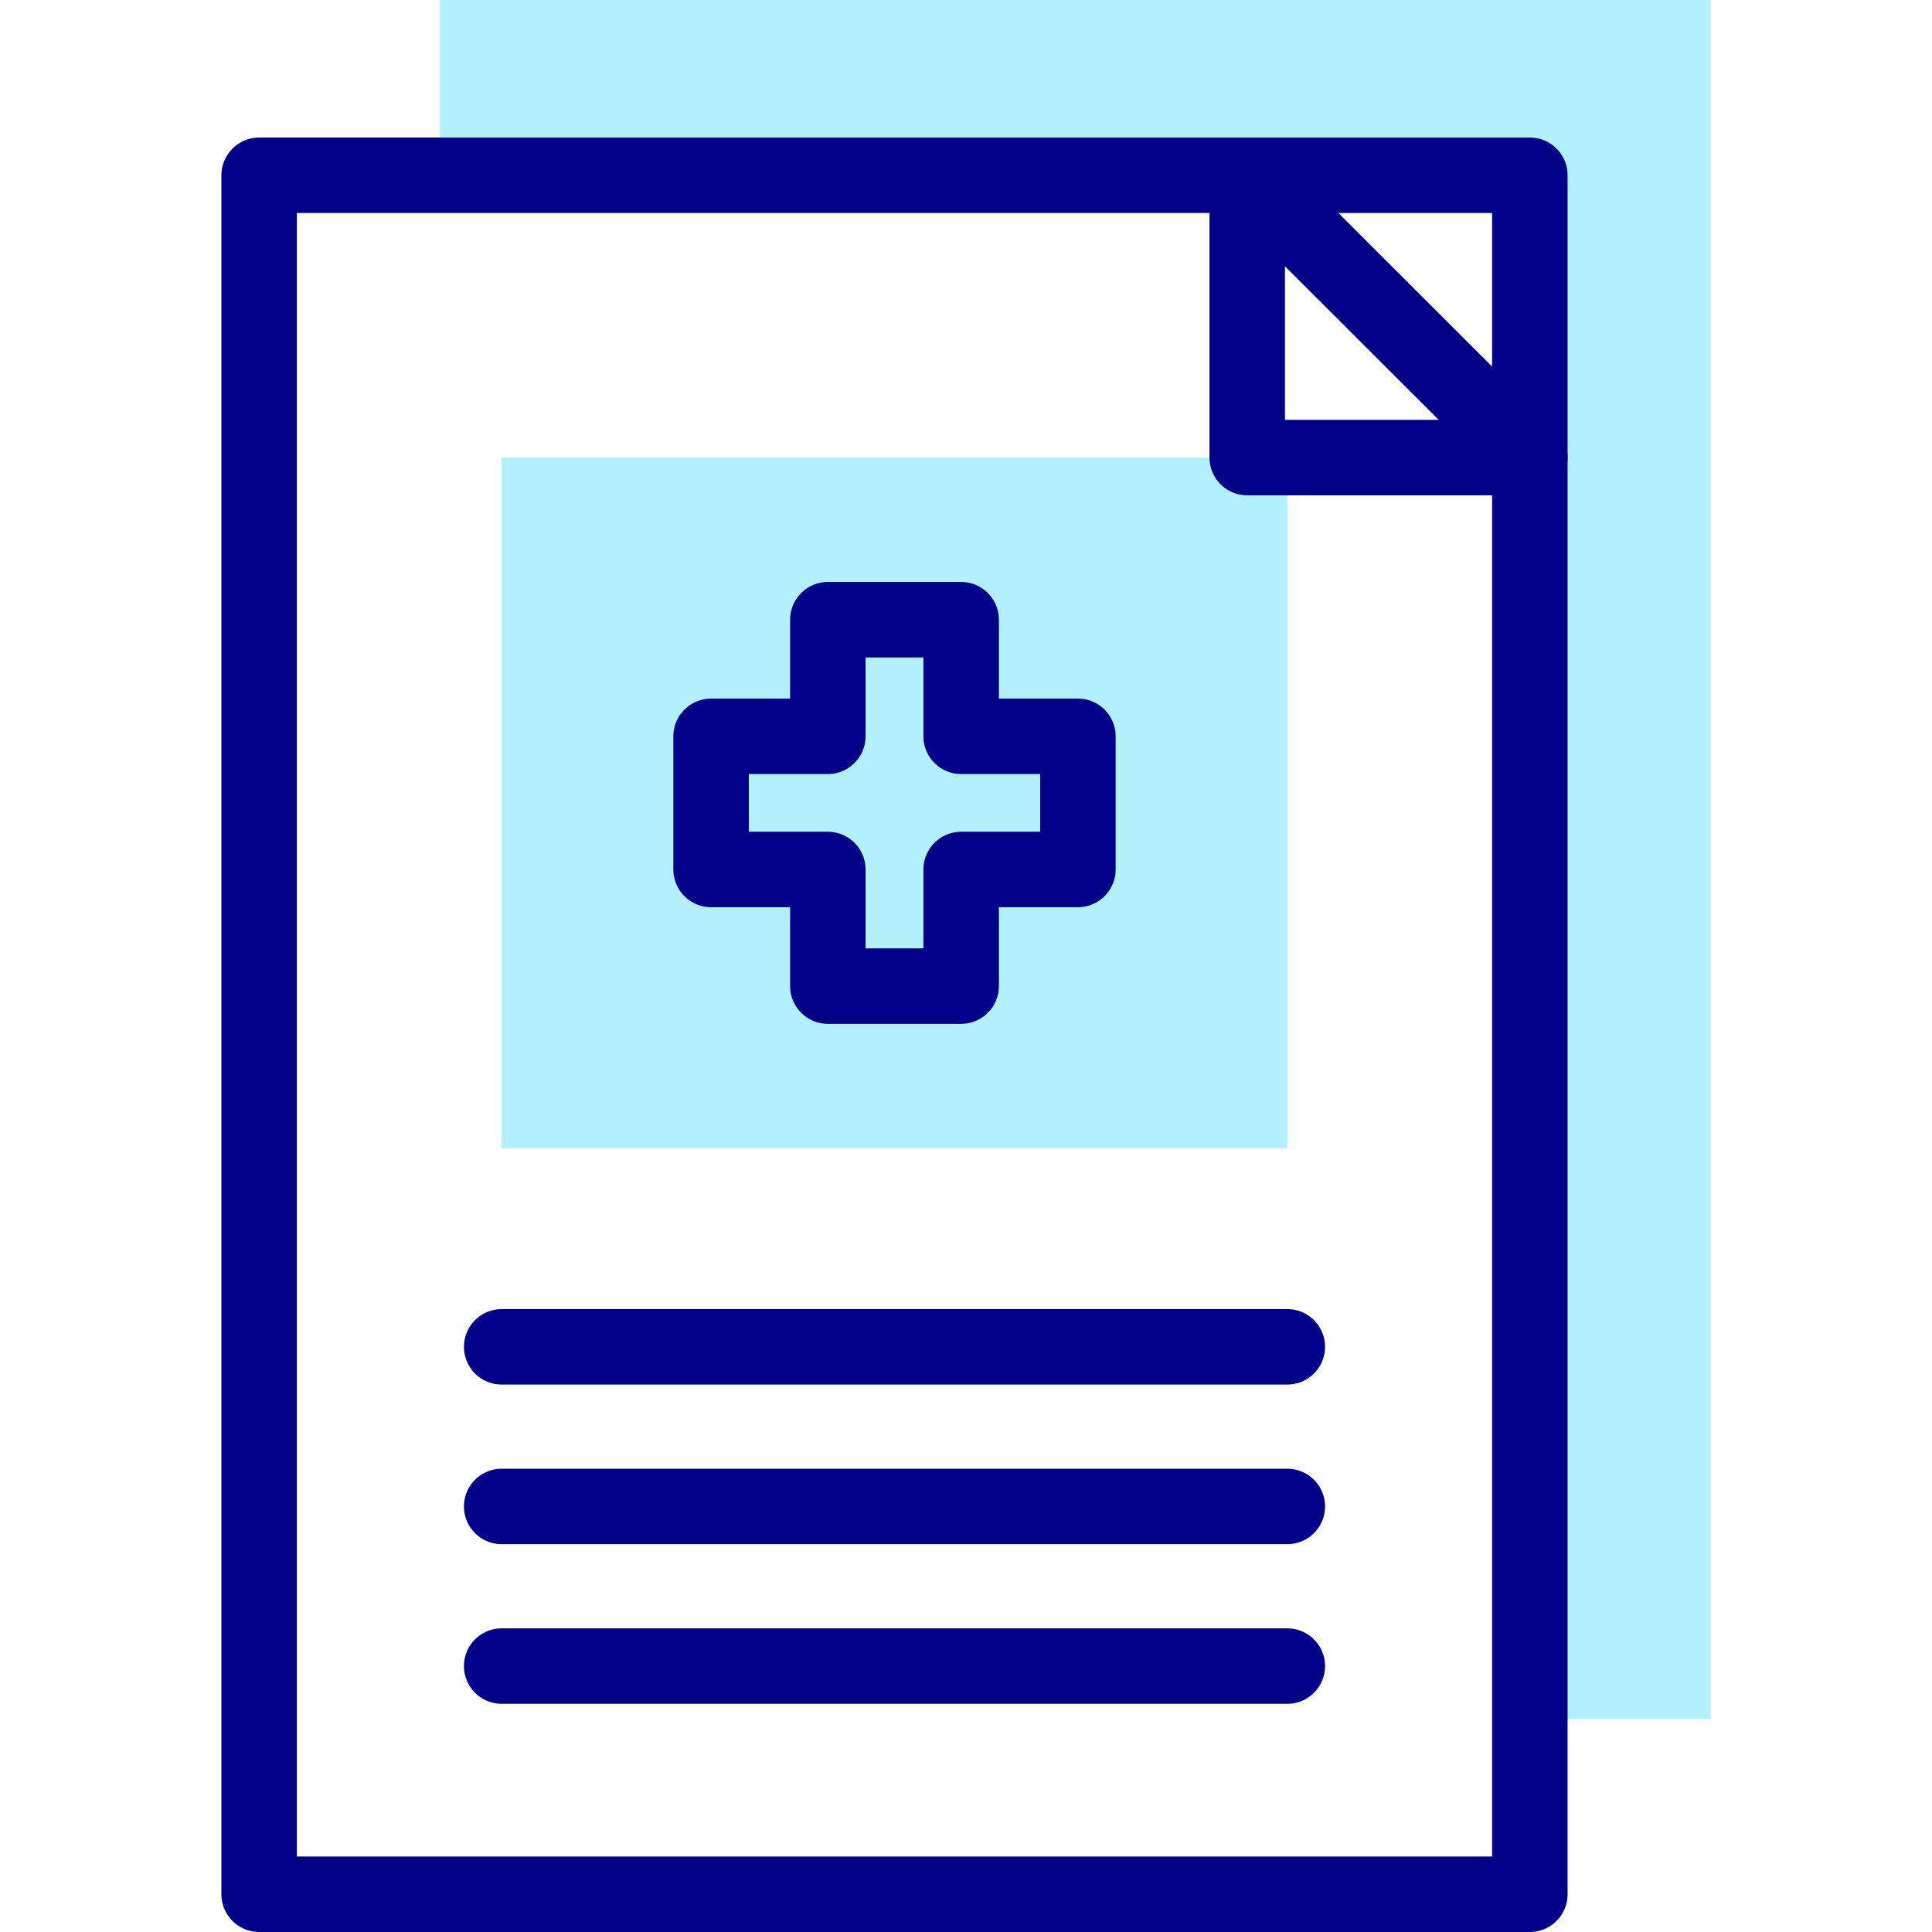
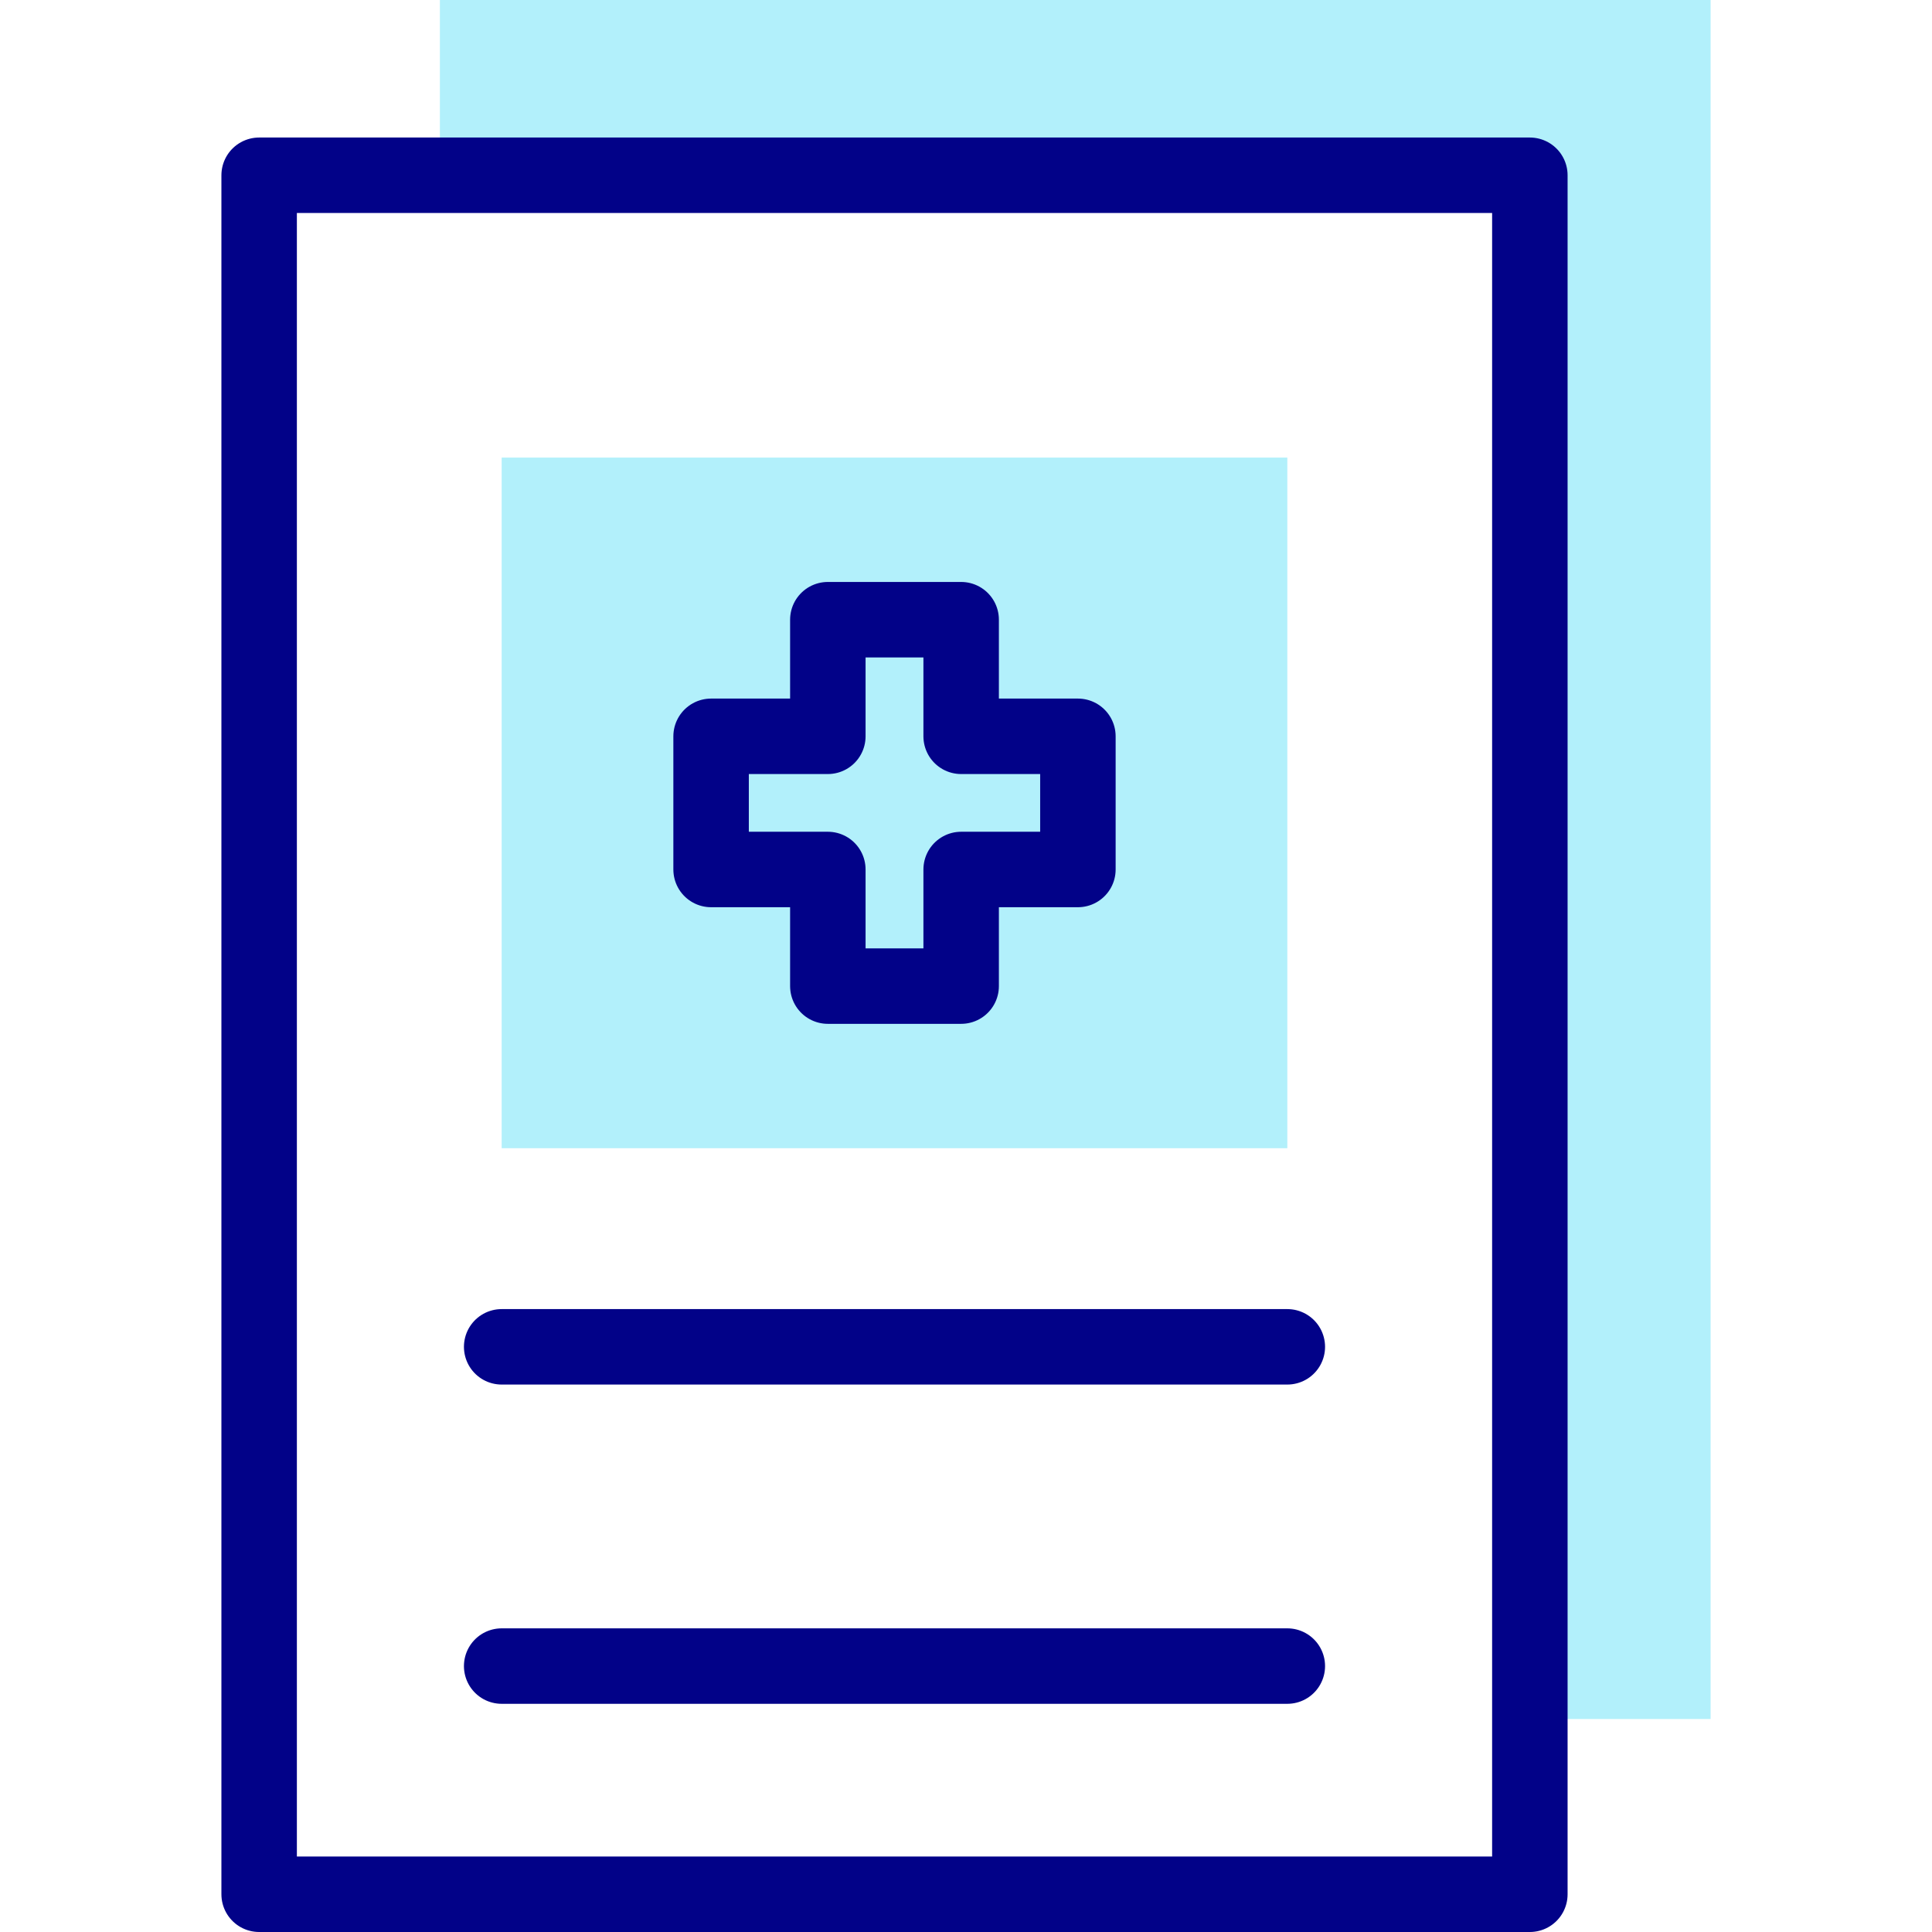
<svg xmlns="http://www.w3.org/2000/svg" version="1.1" id="Capa_1" x="0px" y="0px" viewBox="0 0 512 512" style="enable-background:new 0 0 512 512;" xml:space="preserve" width="512" height="512">
  <g>
    <rect x="132.948" y="121.265" style="fill:#B2F0FB;" width="208.207" height="183.022" />
    <g>
      <polygon style="fill:#B2F0FB;" points="116.573,0 116.573,46.446 405.427,46.446 405.427,455.554 453.325,455.554 453.325,0 &#09;&#09;" />
      <rect x="68.675" y="46.446" style="fill:none;stroke:#020288;stroke-width:20;stroke-linecap:round;stroke-linejoin:round;stroke-miterlimit:10;" width="336.752" height="455.554" />
      <g>
-         <polygon style="fill:none;stroke:#020288;stroke-width:20;stroke-linecap:round;stroke-linejoin:round;stroke-miterlimit:10;" points="&#10;&#09;&#09;&#09;&#09;330.527,121.265 405.427,121.265 330.527,46.446 &#09;&#09;&#09;" />
-       </g>
+         </g>
    </g>
    <polygon style="fill:none;stroke:#020288;stroke-width:20;stroke-linecap:round;stroke-linejoin:round;stroke-miterlimit:10;" points="&#10;&#09;&#09;285.655,195.13 254.716,195.13 254.716,164.225 219.386,164.225 219.386,195.13 188.447,195.13 188.447,230.422 219.386,230.422 &#10;&#09;&#09;219.386,261.327 254.716,261.327 254.716,230.422 285.655,230.422 &#09;" />
    <g>
      <line style="fill:none;stroke:#020288;stroke-width:20;stroke-linecap:round;stroke-linejoin:round;stroke-miterlimit:10;" x1="132.948" y1="356.922" x2="341.154" y2="356.922" />
-       <line style="fill:none;stroke:#020288;stroke-width:20;stroke-linecap:round;stroke-linejoin:round;stroke-miterlimit:10;" x1="132.948" y1="399.224" x2="341.154" y2="399.224" />
      <line style="fill:none;stroke:#020288;stroke-width:20;stroke-linecap:round;stroke-linejoin:round;stroke-miterlimit:10;" x1="132.948" y1="441.527" x2="341.154" y2="441.527" />
    </g>
  </g>
</svg>